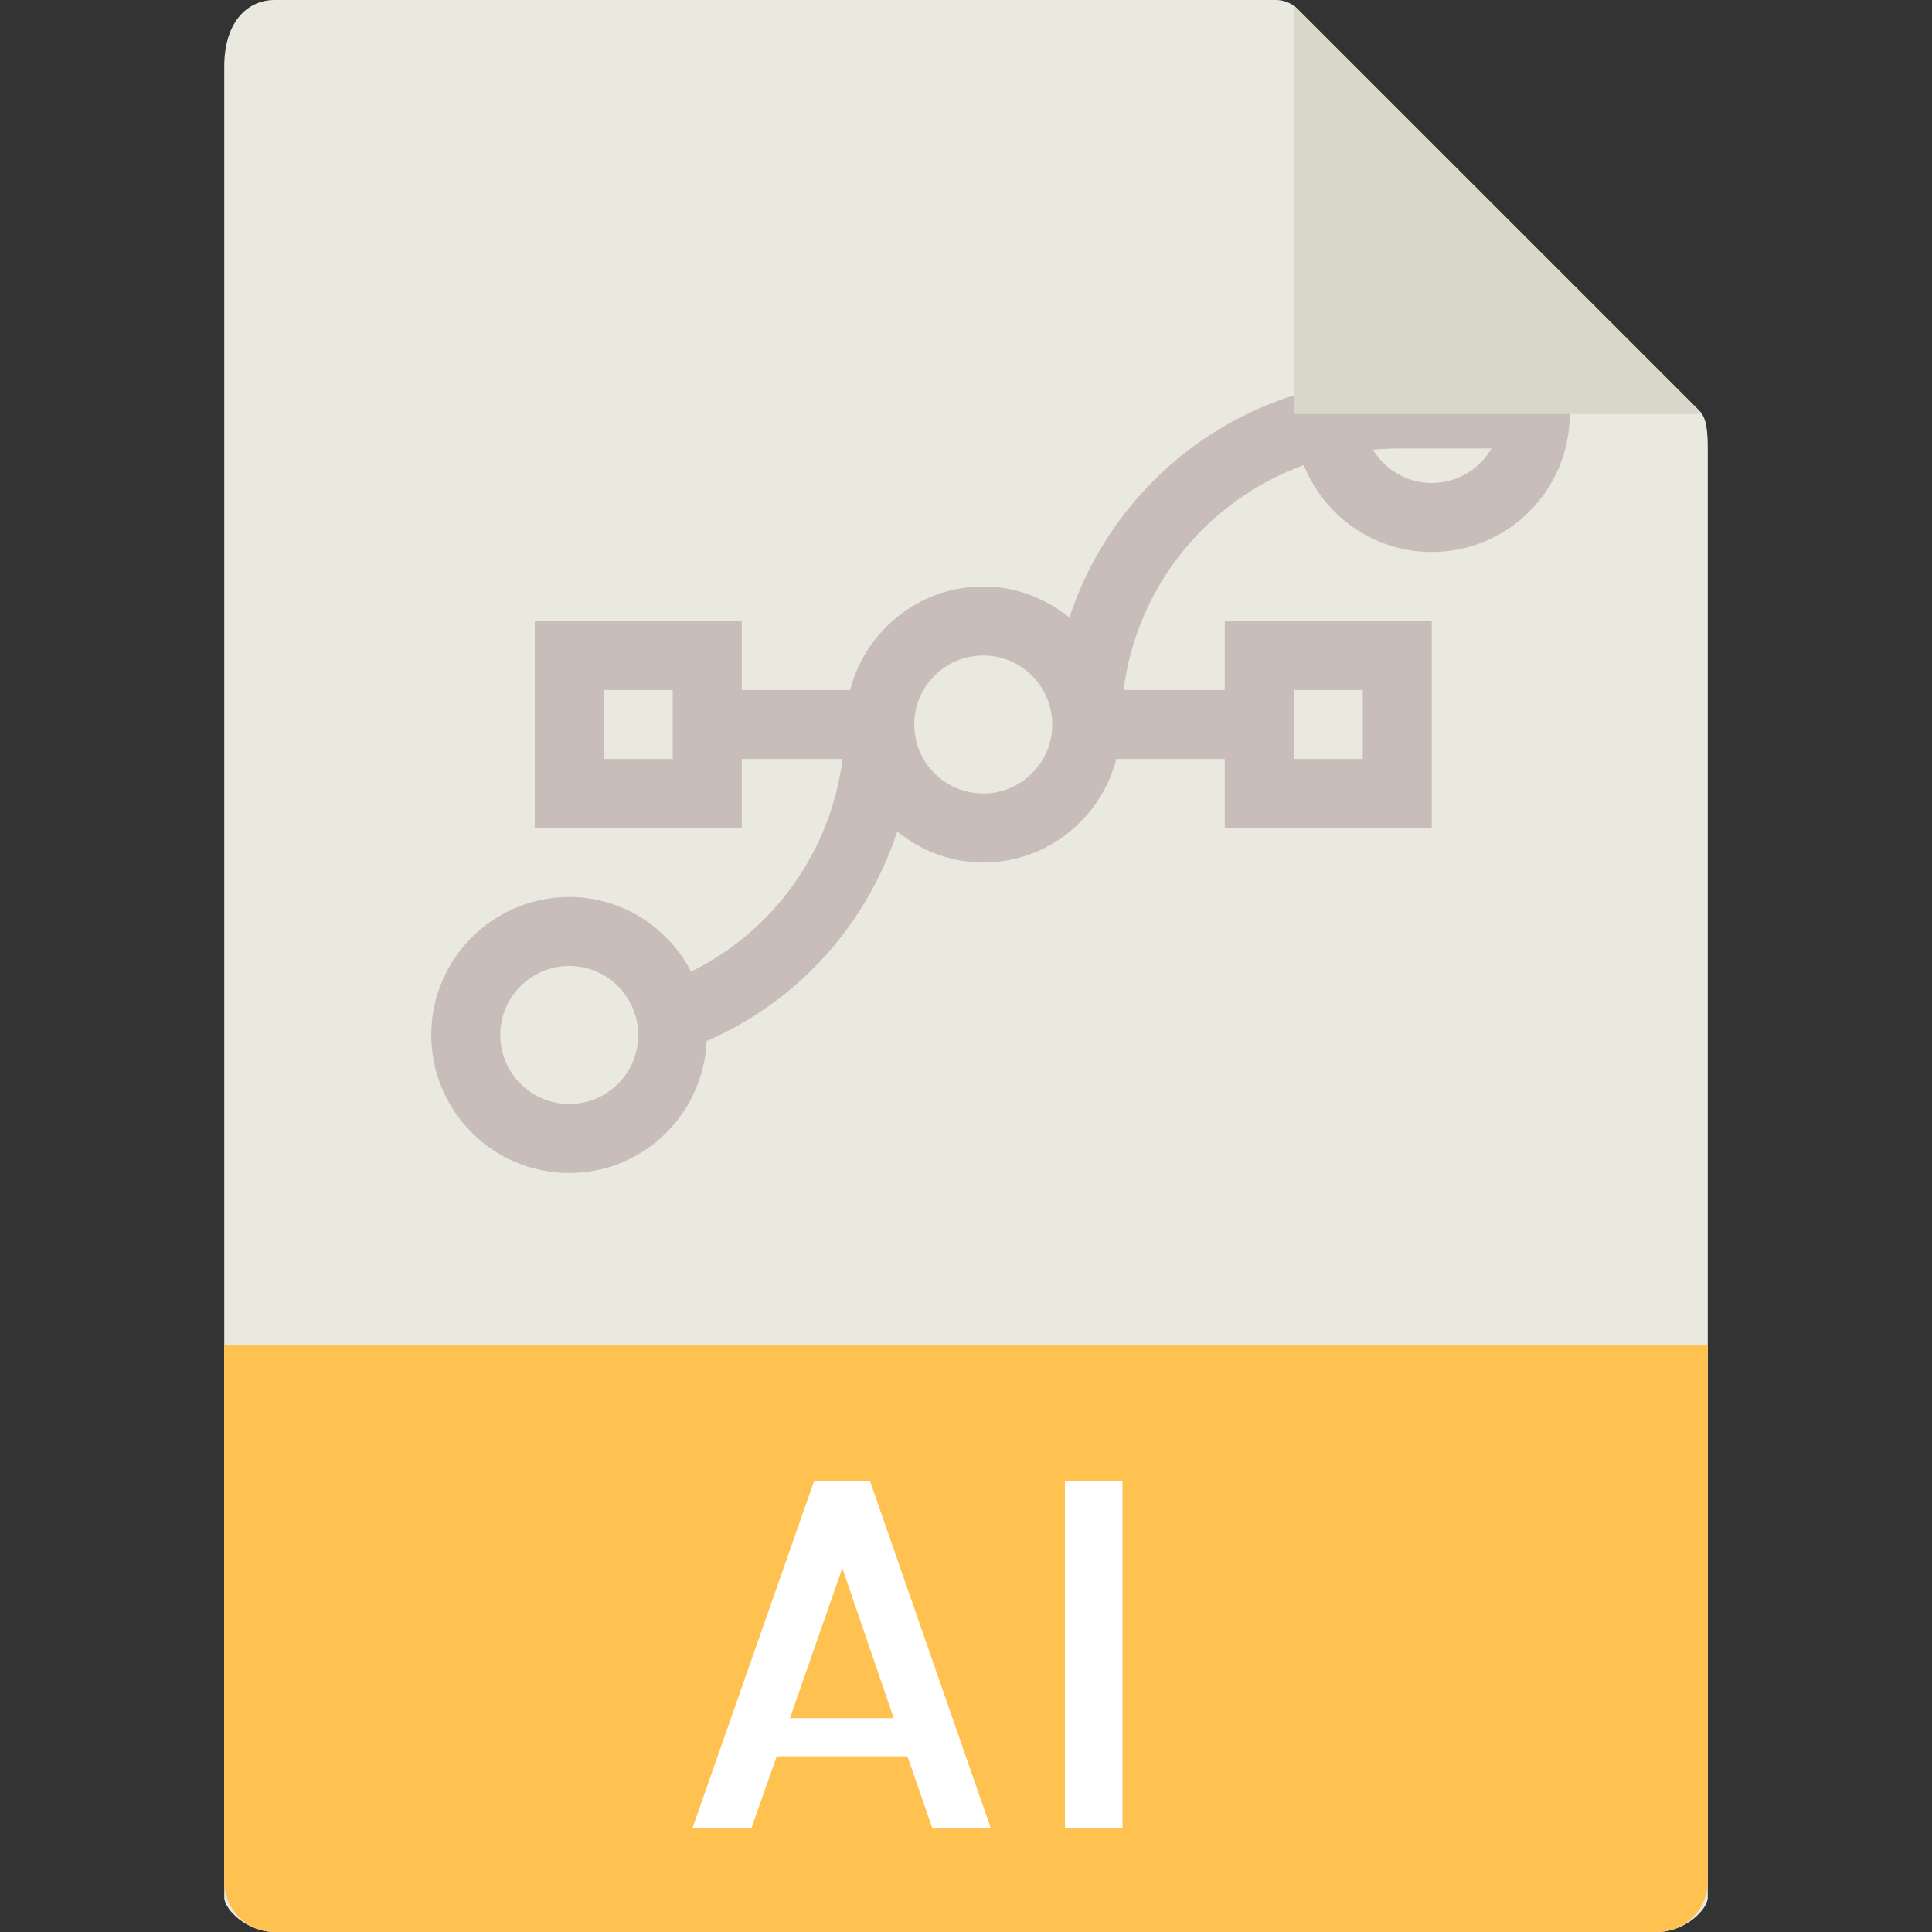
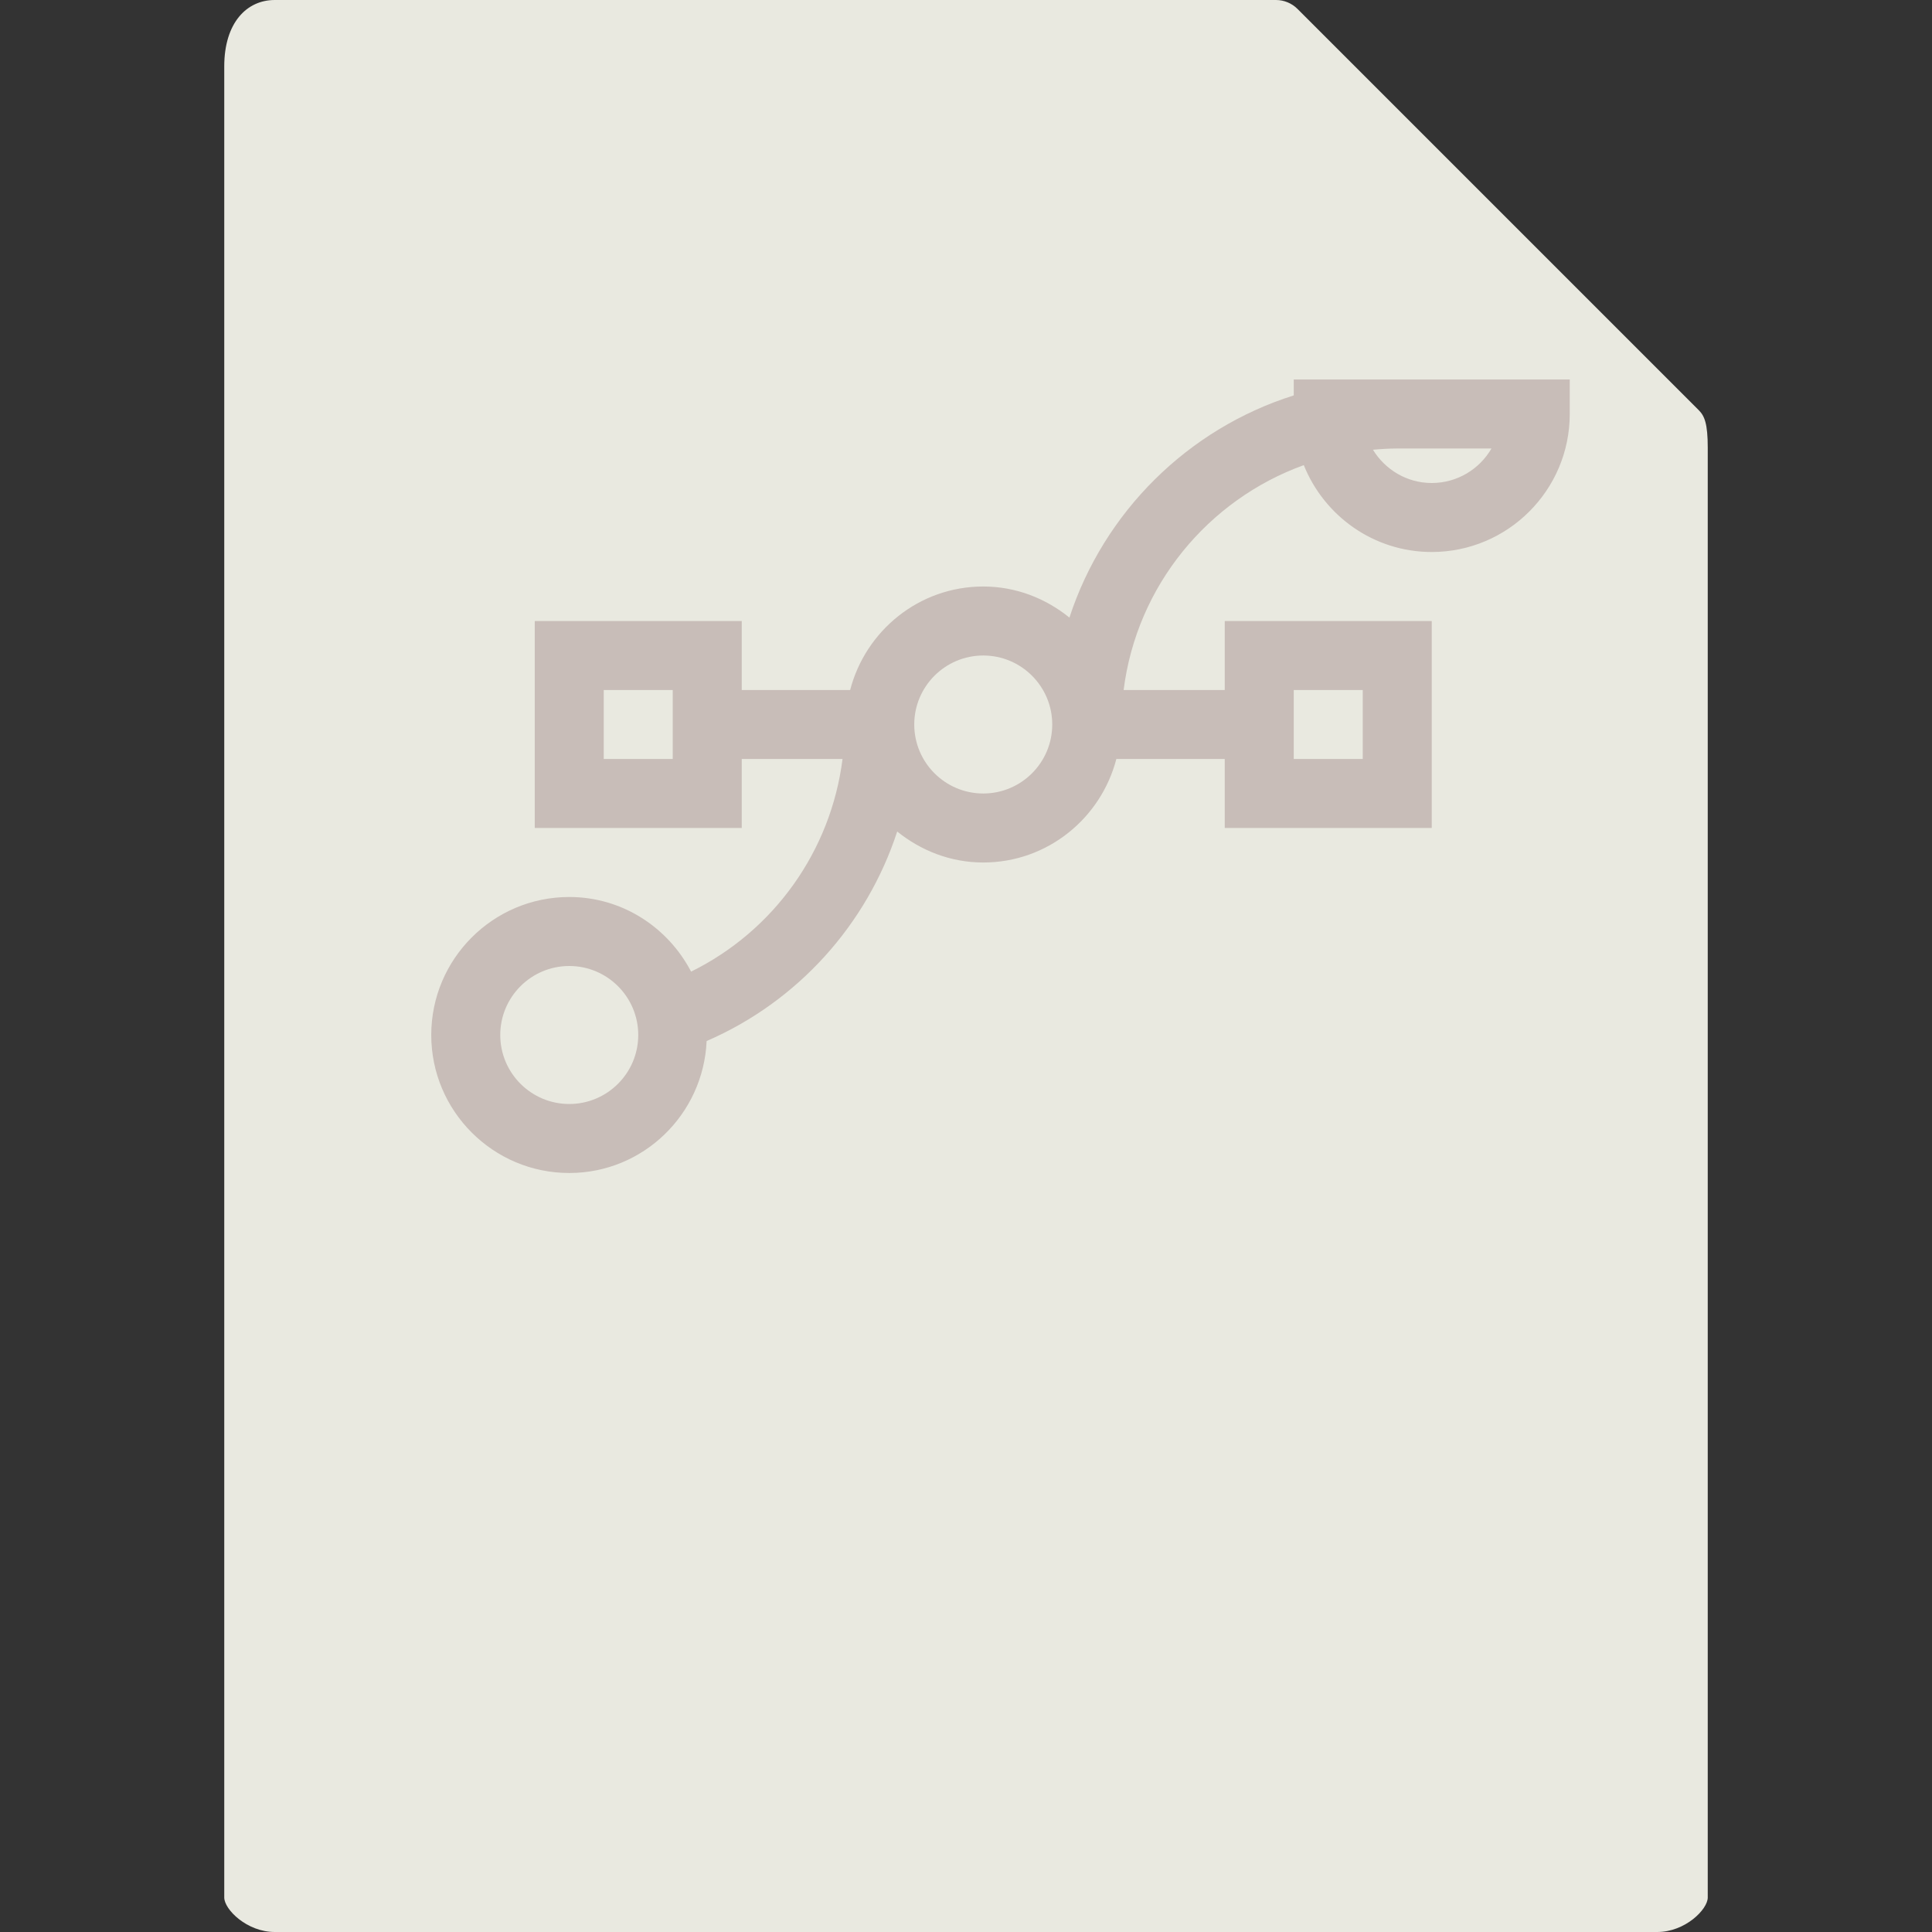
<svg xmlns="http://www.w3.org/2000/svg" version="1.1" x="0px" y="0px" viewBox="0 0 56 56" style="enable-background:new 0 0 56 56" xml:space="preserve">
  <rect x="0" y="0" width="56" height="56" fill="#333333" stroke="none" />
  <g>
    <path style="fill:#e9e9e0" d="M36.985,0H7.963C7.155,0,6.5,0.655,6.5,1.926V55c0,0.345,0.655,1,1.463,1h40.074 c0.808,0,1.463-0.655,1.463-1V12.978c0-0.696-0.093-0.92-0.257-1.085L37.607,0.257C37.442,0.093,37.218,0,36.985,0z" />
-     <path style="fill:#ffc14f" d="M48.037,56H7.963C7.155,56,6.5,55.345,6.5,54.537V39h43v15.537C49.5,55.345,48.845,56,48.037,56z" />
    <g>
-       <path style="fill:#fff" d="M20.067,53l3.527-10.063h1.627L28.722,53h-1.695l-0.725-2.092h-3.787L21.776,53H20.067z M22.897,49.801h3.008l-1.49-4.348L22.897,49.801z" />
-       <path style="fill:#fff" d="M32.536,53h-1.668V42.924h1.668V53z" />
-     </g>
+       </g>
    <path style="fill:#c8bdb8" d="M37.5,11v0.461c-3.071,0.968-5.503,3.382-6.502,6.44C30.311,17.346,29.45,17,28.5,17 c-1.859,0-3.411,1.28-3.858,3H21.5v-2h-6v6h6v-2h2.921c-0.336,2.663-1.985,4.978-4.389,6.163C19.364,26.884,18.04,26,16.5,26 c-2.206,0-4,1.794-4,4s1.794,4,4,4c2.146,0,3.888-1.702,3.982-3.825c2.655-1.151,4.647-3.387,5.524-6.073 C26.692,24.655,27.552,25,28.5,25c1.859,0,3.411-1.28,3.858-3H35.5v2h6v-6h-6v2h-2.931c0.379-3.019,2.444-5.514,5.222-6.518 C38.383,14.955,39.818,16,41.5,16c2.206,0,4-1.794,4-4v-1H37.5z M19.5,22h-2v-2h2V22z M16.5,32c-1.103,0-2-0.897-2-2s0.897-2,2-2 s2,0.897,2,2S17.603,32,16.5,32z M37.5,20h2v2h-2V20z M28.5,23c-1.103,0-2-0.897-2-2s0.897-2,2-2s2,0.897,2,2S29.603,23,28.5,23z M41.5,14c-0.723,0-1.353-0.389-1.704-0.964C40.028,13.015,40.262,13,40.5,13h2.731C42.886,13.597,42.239,14,41.5,14z" />
-     <polygon style="fill:#d9d7ca" points="37.5,0.151 37.5,12 49.349,12" />
  </g>
</svg>